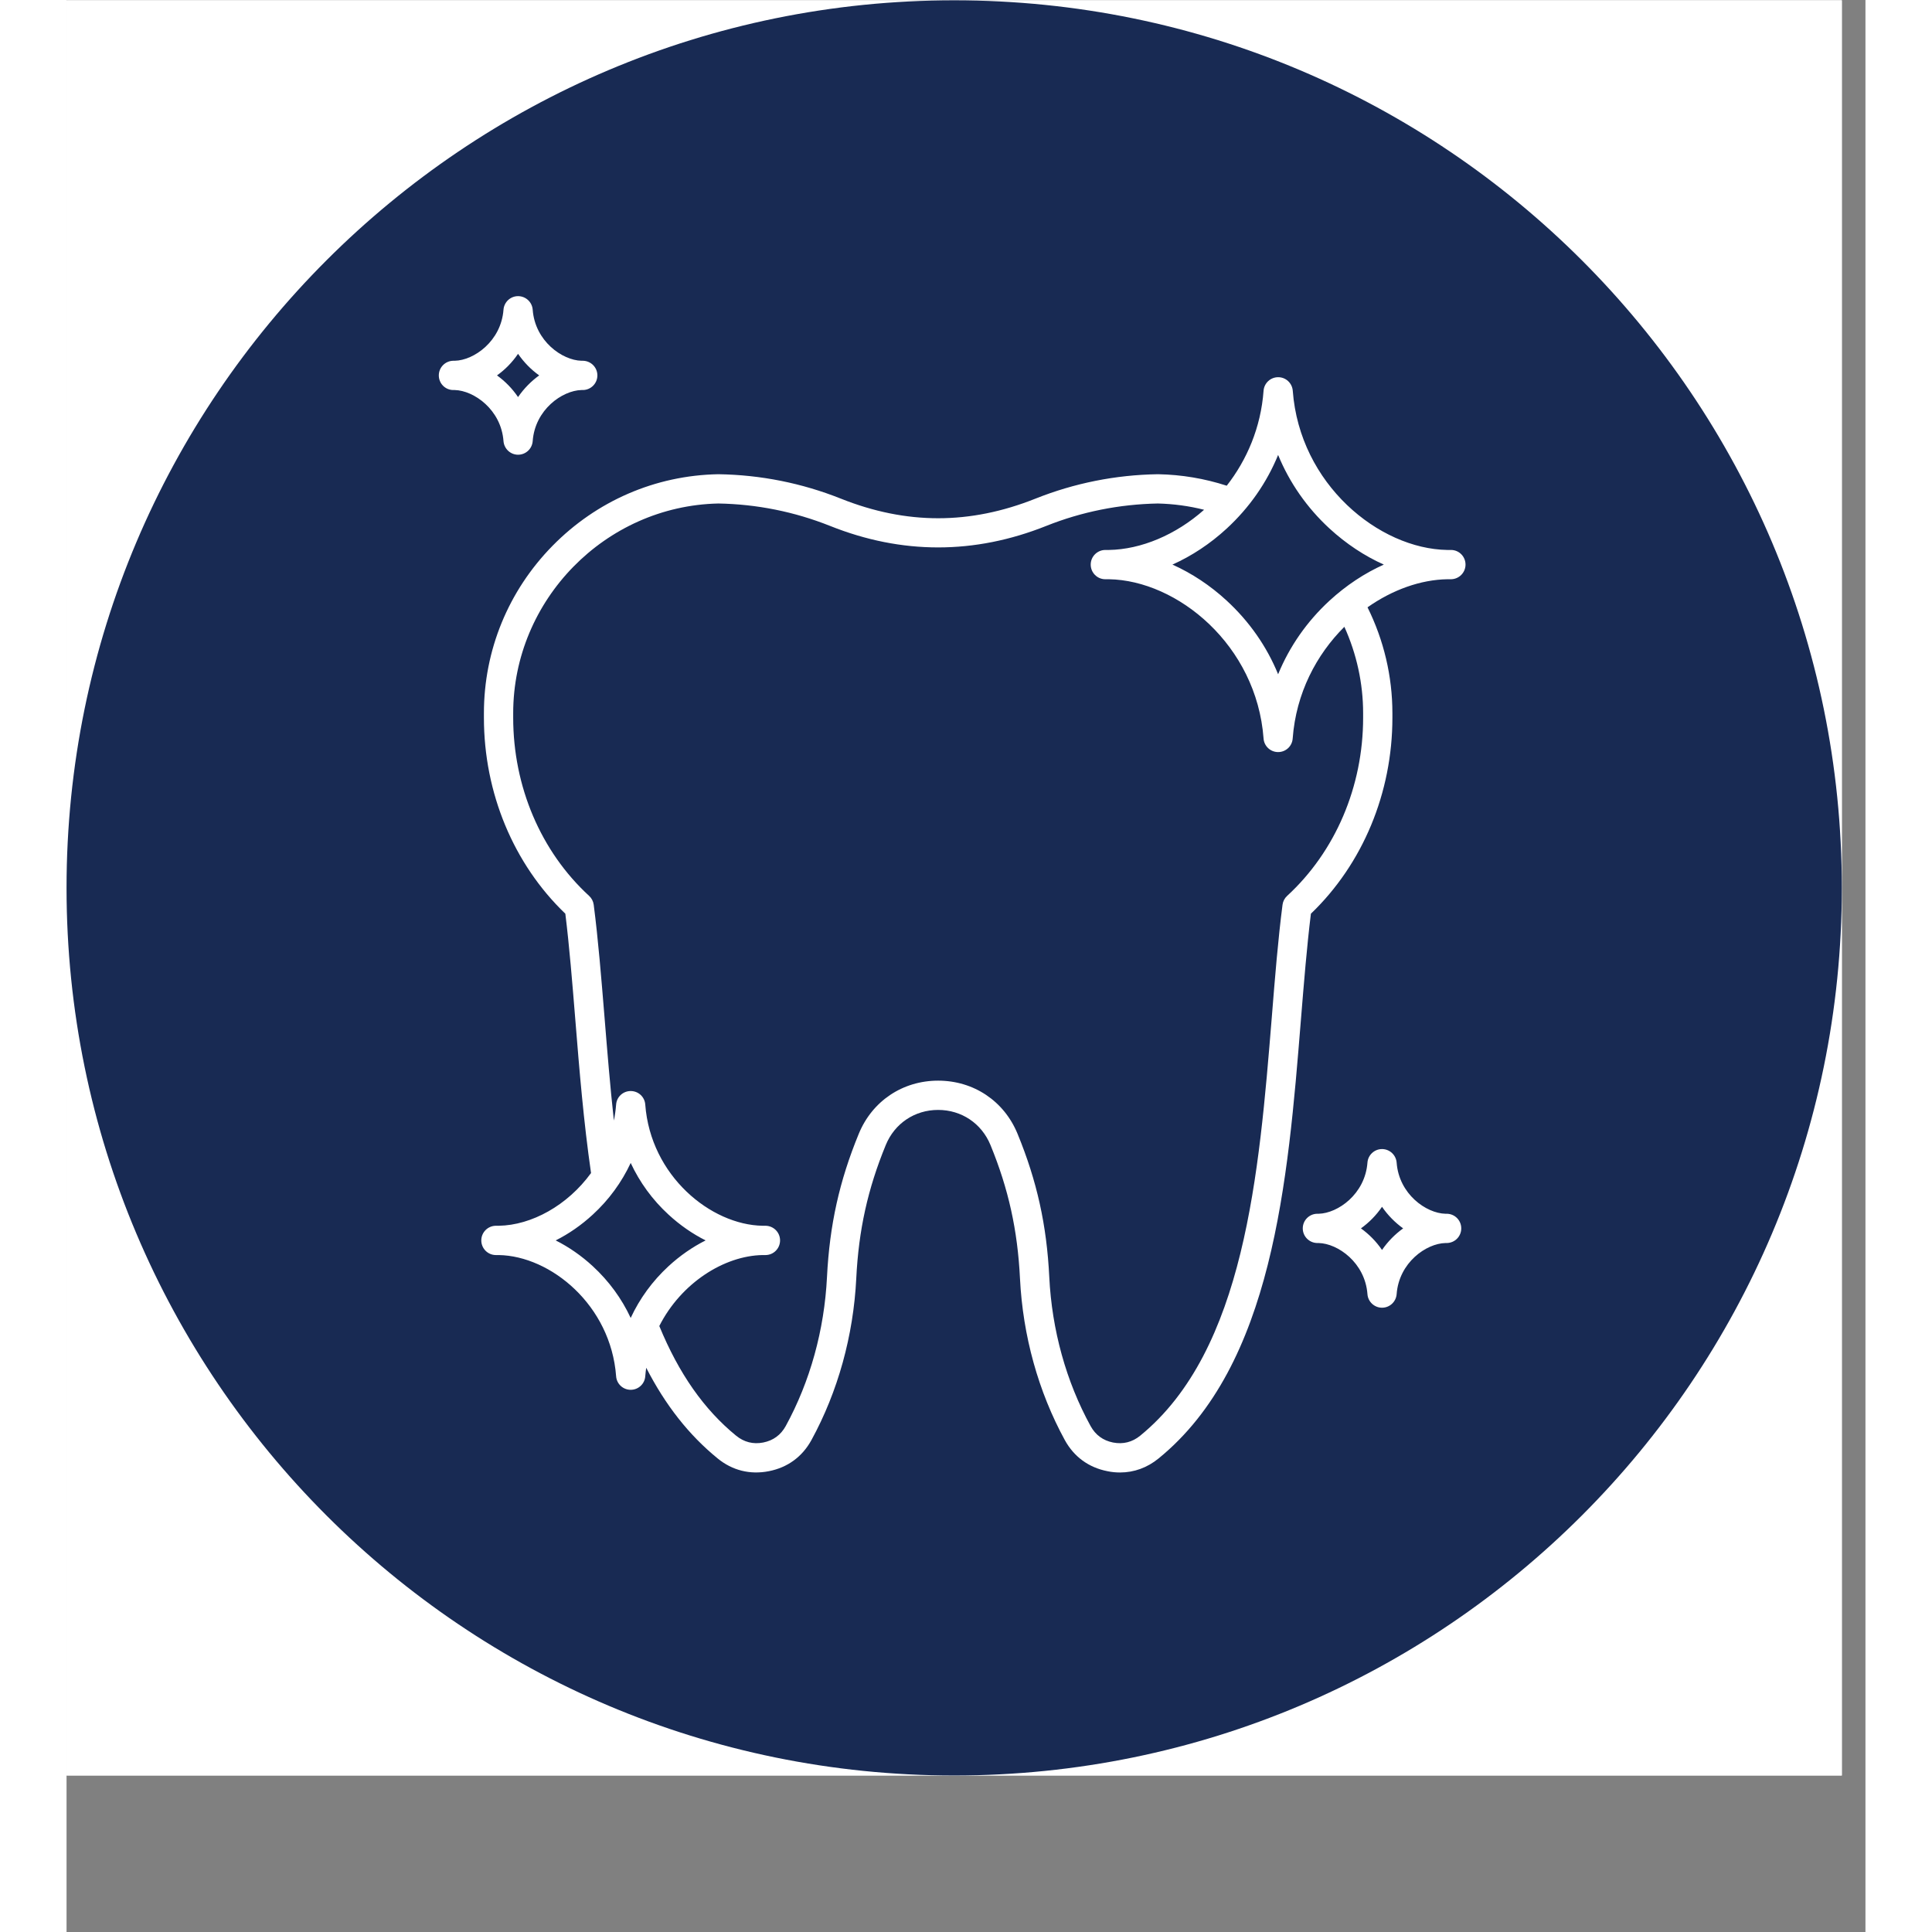
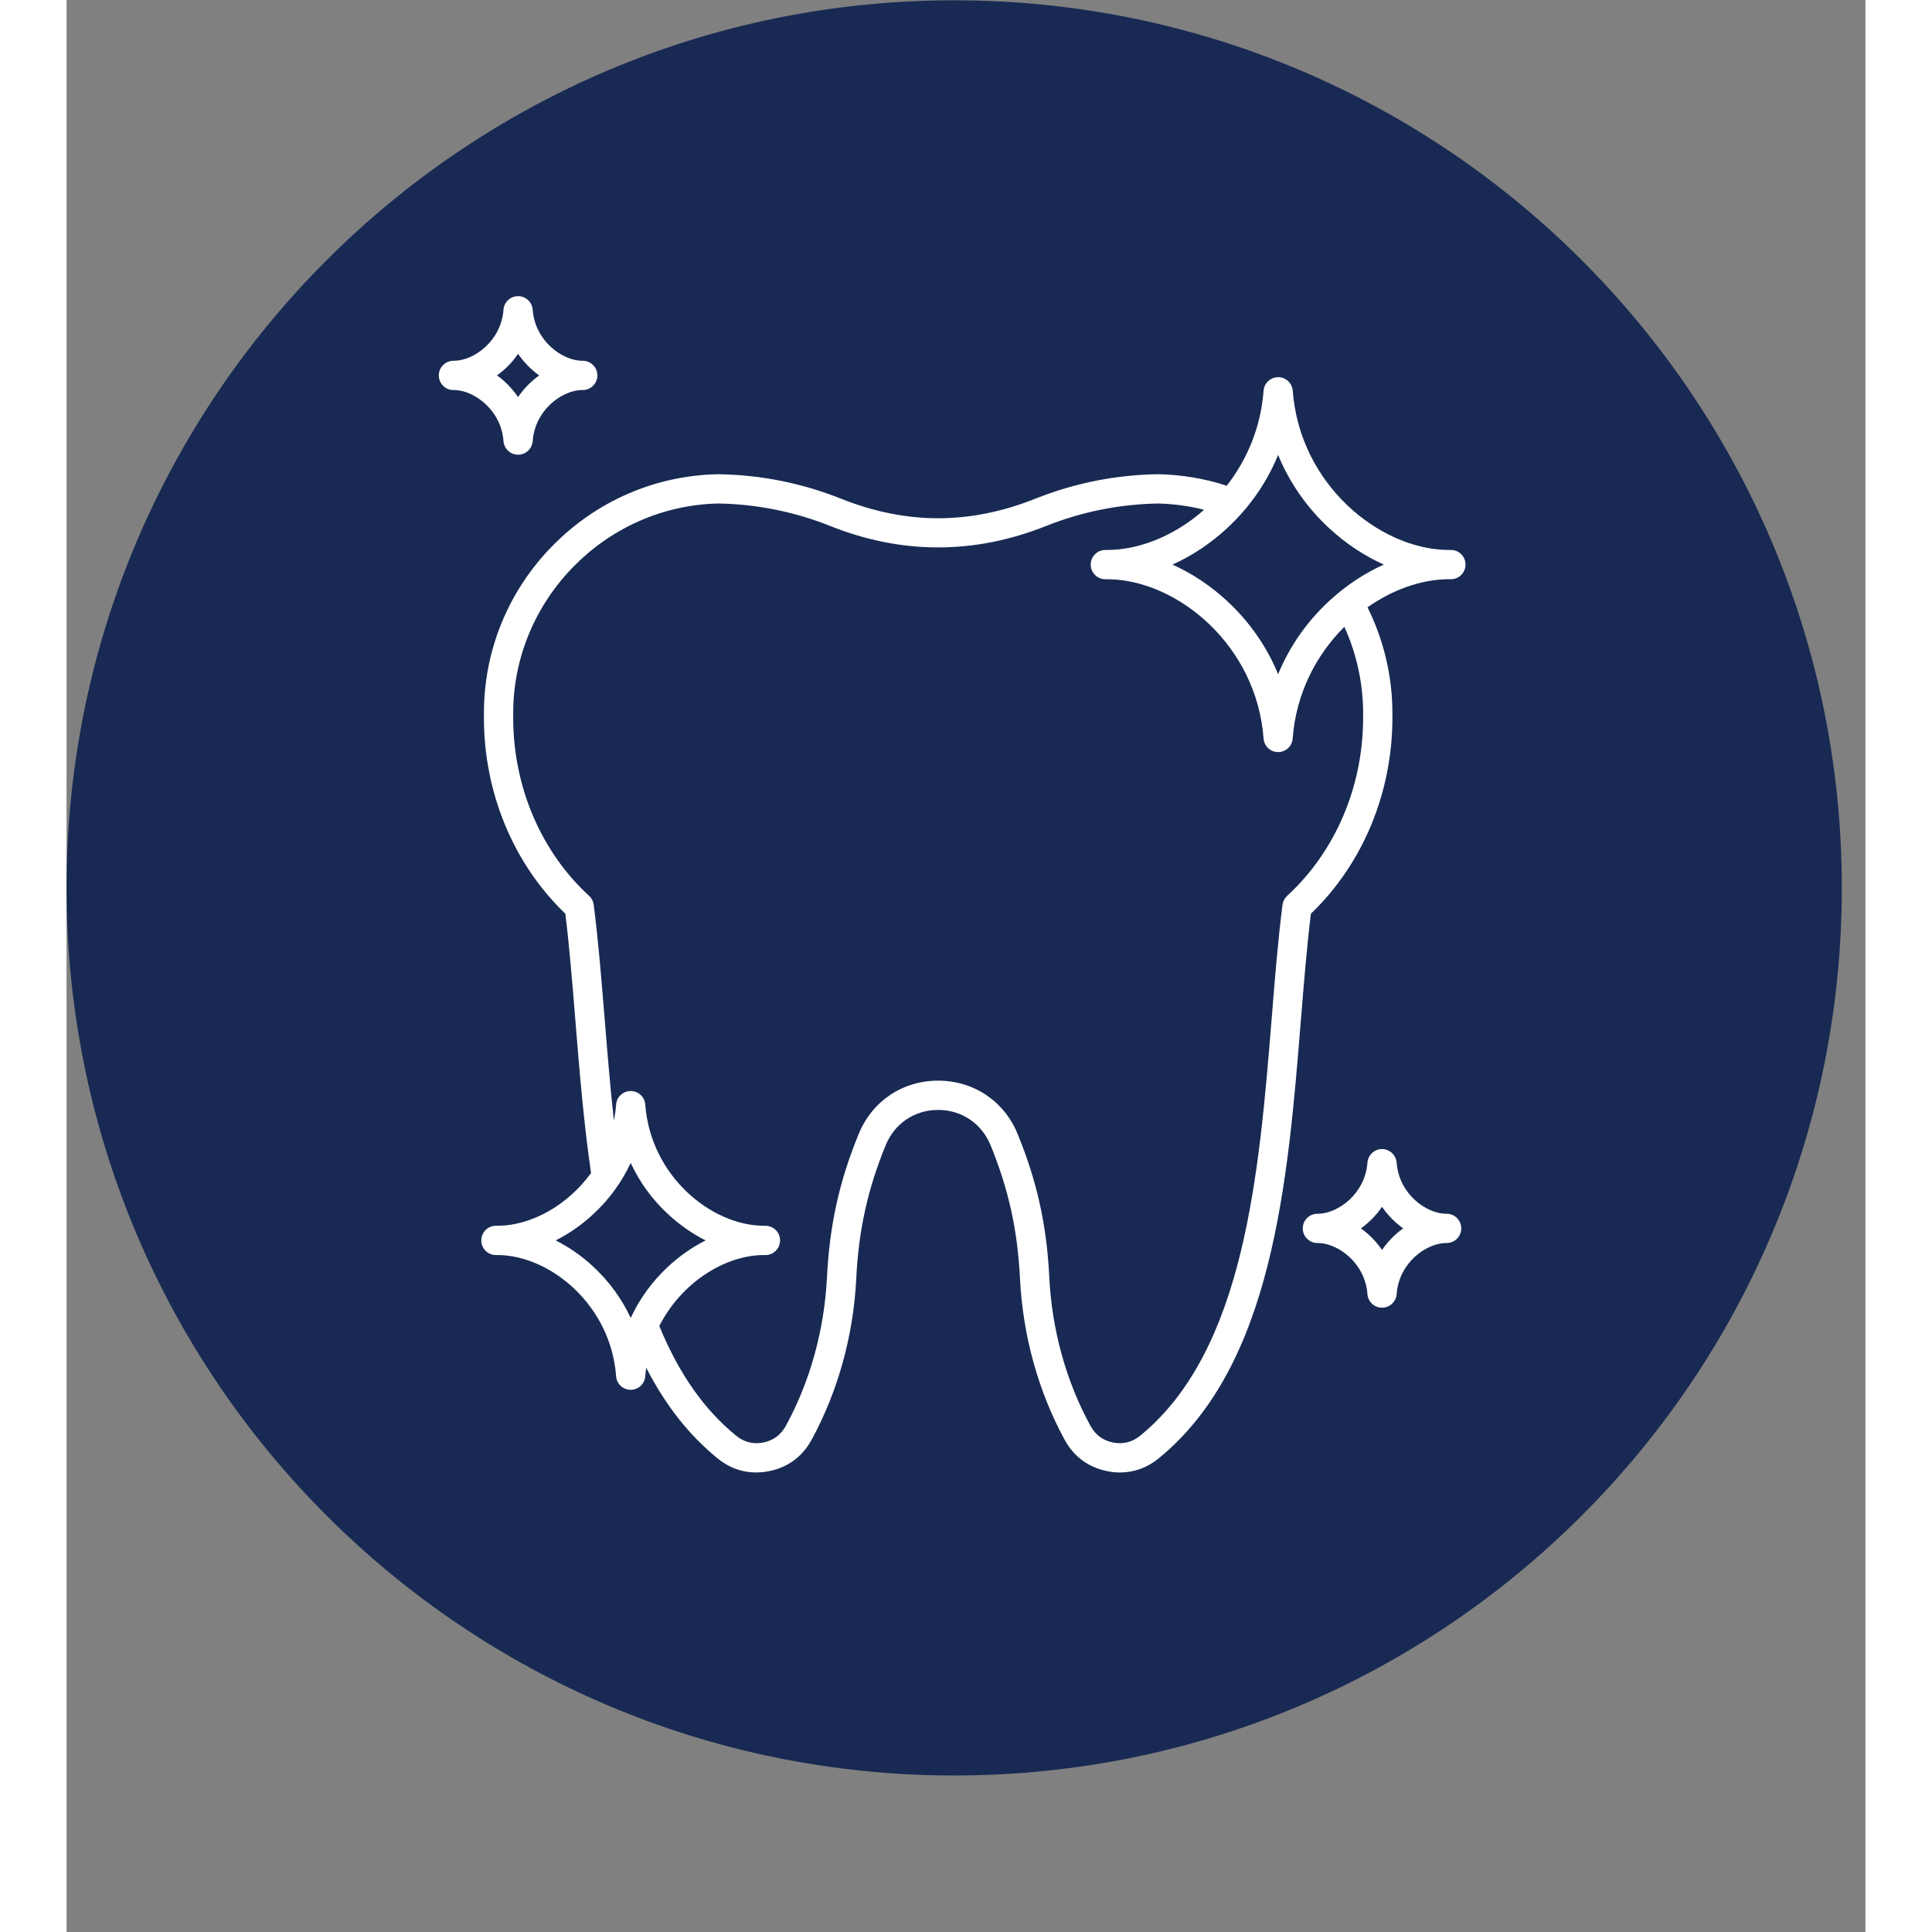
<svg xmlns="http://www.w3.org/2000/svg" width="125" viewBox="0 0 94.08 101.04" height="125" preserveAspectRatio="xMidYMid meet">
  <rect x="0" y="0" width="94.08" height="101.04" fill="#808080" stroke="none" />
  <defs>
    <clipPath id="ed27cb57b0">
      <path d="M 0 0.016 L 92.844 0.016 L 92.844 92.855 L 0 92.855 Z M 0 0.016 " />
    </clipPath>
    <clipPath id="7032657efd">
      <path d="M 0 0.016 L 92.844 0.016 L 92.844 92.855 L 0 92.855 Z M 0 0.016 " />
    </clipPath>
    <clipPath id="6ddfd53ac3">
      <path d="M 46.422 0.016 C 20.785 0.016 0 20.797 0 46.434 C 0 72.074 20.785 92.855 46.422 92.855 C 72.059 92.855 92.844 72.074 92.844 46.434 C 92.844 20.797 72.059 0.016 46.422 0.016 Z M 46.422 0.016 " />
    </clipPath>
    <clipPath id="c58b9ae7ba">
      <path d="M 19.457 15.488 L 73.68 15.488 L 73.68 77.133 L 19.457 77.133 Z M 19.457 15.488 " />
    </clipPath>
  </defs>
  <g id="27cc937b84">
    <g clip-rule="nonzero" clip-path="url(#ed27cb57b0)">
-       <path style=" stroke:none;fill-rule:nonzero;fill:#ffffff;fill-opacity:1;" d="M 0 0.016 L 92.844 0.016 L 92.844 92.855 L 0 92.855 Z M 0 0.016 " />
-       <path style=" stroke:none;fill-rule:nonzero;fill:#ffffff;fill-opacity:1;" d="M 0 0.016 L 92.844 0.016 L 92.844 92.855 L 0 92.855 Z M 0 0.016 " />
-     </g>
+       </g>
    <g clip-rule="nonzero" clip-path="url(#7032657efd)">
      <g clip-rule="nonzero" clip-path="url(#6ddfd53ac3)">
        <path style=" stroke:none;fill-rule:nonzero;fill:#182a53;fill-opacity:1;" d="M 0 0.016 L 92.844 0.016 L 92.844 92.855 L 0 92.855 Z M 0 0.016 " />
      </g>
    </g>
    <g clip-rule="nonzero" clip-path="url(#c58b9ae7ba)">
      <path style=" stroke:none;fill-rule:nonzero;fill:#ffffff;fill-opacity:1;" d="M 72.41 28.762 C 72.344 28.762 72.277 28.762 72.211 28.762 C 68.641 28.703 64.492 25.328 64.129 20.434 C 64.098 20.035 63.766 19.727 63.367 19.727 C 62.965 19.727 62.633 20.035 62.602 20.434 C 62.461 22.363 61.727 24.055 60.676 25.402 C 59.52 25.027 58.316 24.824 57.094 24.801 C 57.086 24.801 57.074 24.801 57.066 24.801 C 54.859 24.836 52.711 25.266 50.672 26.078 C 47.246 27.445 43.922 27.445 40.496 26.078 C 38.457 25.266 36.309 24.836 34.102 24.801 C 34.094 24.801 34.082 24.801 34.074 24.801 C 30.797 24.863 27.723 26.195 25.414 28.547 C 23.102 30.902 21.828 34.012 21.828 37.297 L 21.828 37.535 C 21.828 41.465 23.375 45.184 26.086 47.785 C 26.297 49.496 26.449 51.367 26.609 53.34 C 26.82 55.961 27.043 58.672 27.43 61.348 C 26.199 63.043 24.316 64.078 22.605 64.105 C 22.551 64.105 22.5 64.105 22.445 64.105 C 22.027 64.113 21.691 64.453 21.691 64.871 C 21.691 65.289 22.027 65.633 22.445 65.637 C 22.5 65.641 22.551 65.641 22.605 65.637 C 25.316 65.684 28.465 68.254 28.742 71.977 C 28.77 72.375 29.102 72.684 29.504 72.684 C 29.906 72.684 30.238 72.375 30.266 71.977 C 30.277 71.824 30.297 71.676 30.316 71.531 C 31.32 73.488 32.551 75.051 34.051 76.273 C 34.82 76.902 35.746 77.133 36.727 76.941 C 37.707 76.75 38.477 76.188 38.957 75.312 C 40.34 72.781 41.152 69.859 41.301 66.859 C 41.426 64.328 41.902 62.176 42.844 59.883 C 43.309 58.75 44.359 58.047 45.582 58.047 C 46.805 58.047 47.855 58.75 48.32 59.883 C 49.262 62.176 49.738 64.328 49.863 66.859 C 50.012 69.859 50.824 72.781 52.207 75.312 C 52.688 76.188 53.457 76.75 54.438 76.941 C 54.66 76.988 54.879 77.008 55.098 77.008 C 55.828 77.008 56.52 76.758 57.113 76.273 C 63.094 71.398 63.871 61.805 64.555 53.34 C 64.715 51.367 64.867 49.496 65.078 47.785 C 67.789 45.184 69.34 41.465 69.34 37.535 L 69.34 37.297 C 69.34 35.375 68.891 33.477 68.039 31.762 C 69.348 30.84 70.824 30.316 72.211 30.293 C 72.277 30.293 72.344 30.293 72.41 30.293 C 72.828 30.285 73.164 29.945 73.164 29.527 C 73.164 29.105 72.828 28.766 72.41 28.762 Z M 27.52 66.219 C 26.922 65.668 26.266 65.215 25.582 64.871 C 26.266 64.527 26.922 64.074 27.52 63.523 C 28.363 62.75 29.035 61.828 29.504 60.82 C 29.973 61.828 30.641 62.75 31.484 63.523 C 32.082 64.074 32.738 64.527 33.422 64.871 C 32.738 65.215 32.082 65.668 31.484 66.219 C 30.641 66.996 29.973 67.914 29.504 68.926 C 29.035 67.914 28.363 66.996 27.52 66.219 Z M 67.809 37.297 L 67.809 37.535 C 67.809 41.137 66.359 44.531 63.836 46.852 C 63.703 46.973 63.617 47.137 63.594 47.316 C 63.359 49.137 63.199 51.117 63.031 53.219 C 62.367 61.375 61.621 70.621 56.148 75.086 C 55.734 75.422 55.258 75.543 54.73 75.441 C 54.207 75.336 53.812 75.047 53.555 74.578 C 52.277 72.25 51.531 69.555 51.395 66.785 C 51.262 64.07 50.75 61.762 49.738 59.301 C 49.035 57.582 47.441 56.516 45.582 56.516 C 43.727 56.516 42.133 57.582 41.43 59.301 C 40.418 61.762 39.906 64.07 39.77 66.785 C 39.633 69.555 38.887 72.25 37.613 74.578 C 37.355 75.047 36.961 75.336 36.434 75.441 C 35.91 75.543 35.434 75.422 35.02 75.086 C 33.34 73.715 32.023 71.836 31 69.348 C 32.141 67.098 34.391 65.672 36.402 65.637 C 36.457 65.641 36.512 65.641 36.562 65.637 C 36.98 65.633 37.316 65.289 37.316 64.871 C 37.316 64.453 36.98 64.113 36.562 64.105 C 36.512 64.105 36.457 64.105 36.402 64.105 C 33.691 64.059 30.543 61.492 30.266 57.766 C 30.238 57.367 29.906 57.059 29.504 57.059 C 29.102 57.059 28.77 57.367 28.742 57.766 C 28.719 58.055 28.68 58.332 28.625 58.602 C 28.426 56.797 28.281 54.988 28.137 53.219 C 27.965 51.117 27.805 49.137 27.57 47.316 C 27.547 47.137 27.461 46.973 27.328 46.852 C 24.805 44.535 23.359 41.137 23.359 37.535 L 23.359 37.297 C 23.359 31.375 28.172 26.457 34.09 26.332 C 36.102 26.367 38.066 26.762 39.93 27.504 C 43.68 29.004 47.484 29.004 51.238 27.504 C 53.098 26.762 55.062 26.371 57.074 26.332 C 57.895 26.352 58.703 26.461 59.492 26.66 C 58.012 27.973 56.199 28.734 54.516 28.762 C 54.449 28.762 54.383 28.762 54.316 28.762 C 53.898 28.77 53.562 29.109 53.562 29.527 C 53.562 29.945 53.898 30.289 54.316 30.293 C 54.383 30.297 54.449 30.297 54.516 30.293 C 58.09 30.352 62.238 33.73 62.602 38.621 C 62.629 39.02 62.961 39.332 63.363 39.332 C 63.766 39.332 64.098 39.023 64.125 38.621 C 64.301 36.25 65.367 34.234 66.828 32.781 C 67.469 34.195 67.809 35.738 67.809 37.297 Z M 66.051 31.414 C 64.867 32.504 63.957 33.816 63.363 35.262 C 62.773 33.816 61.859 32.504 60.676 31.414 C 59.809 30.613 58.84 29.977 57.836 29.527 C 58.84 29.078 59.809 28.441 60.676 27.641 C 61.859 26.551 62.773 25.238 63.363 23.793 C 63.957 25.238 64.867 26.551 66.051 27.641 C 66.922 28.441 67.887 29.078 68.891 29.527 C 67.887 29.977 66.922 30.613 66.051 31.414 Z M 22.852 23.07 C 22.883 23.469 23.215 23.781 23.613 23.781 C 24.016 23.781 24.348 23.473 24.379 23.07 C 24.5 21.422 25.926 20.422 26.93 20.398 C 26.957 20.398 26.98 20.398 27.008 20.398 C 27.426 20.391 27.762 20.051 27.762 19.633 C 27.762 19.215 27.426 18.875 27.008 18.867 C 26.98 18.867 26.957 18.867 26.93 18.867 C 25.93 18.844 24.5 17.844 24.379 16.195 C 24.348 15.797 24.016 15.488 23.613 15.488 C 23.215 15.488 22.883 15.797 22.852 16.195 C 22.73 17.844 21.301 18.848 20.301 18.867 C 20.273 18.867 20.25 18.867 20.223 18.867 C 19.805 18.875 19.469 19.215 19.469 19.633 C 19.469 20.055 19.805 20.395 20.223 20.398 C 20.25 20.398 20.273 20.398 20.301 20.398 C 21.301 20.422 22.73 21.422 22.852 23.07 Z M 23.613 18.504 C 23.922 18.953 24.301 19.336 24.719 19.633 C 24.301 19.934 23.922 20.316 23.613 20.766 C 23.309 20.316 22.93 19.934 22.512 19.633 C 22.93 19.336 23.309 18.953 23.613 18.504 Z M 72.188 63.477 C 72.164 63.477 72.137 63.477 72.113 63.477 C 71.109 63.453 69.684 62.453 69.562 60.805 C 69.531 60.406 69.199 60.094 68.797 60.094 C 68.398 60.094 68.062 60.406 68.035 60.805 C 67.91 62.453 66.484 63.453 65.484 63.477 C 65.457 63.477 65.434 63.477 65.406 63.477 C 64.988 63.484 64.652 63.824 64.652 64.242 C 64.652 64.66 64.988 65 65.406 65.008 C 65.434 65.008 65.457 65.008 65.484 65.008 C 66.484 65.031 67.91 66.031 68.035 67.68 C 68.062 68.078 68.398 68.391 68.797 68.391 C 69.199 68.391 69.531 68.082 69.562 67.68 C 69.684 66.031 71.109 65.031 72.113 65.008 C 72.137 65.008 72.164 65.008 72.188 65.008 C 72.609 65 72.941 64.66 72.941 64.242 C 72.941 63.824 72.609 63.484 72.188 63.477 Z M 68.797 65.371 C 68.492 64.922 68.113 64.543 67.695 64.242 C 68.113 63.941 68.492 63.562 68.797 63.113 C 69.105 63.562 69.484 63.941 69.902 64.242 C 69.484 64.543 69.105 64.922 68.797 65.371 Z M 68.797 65.371 " />
    </g>
  </g>
</svg>